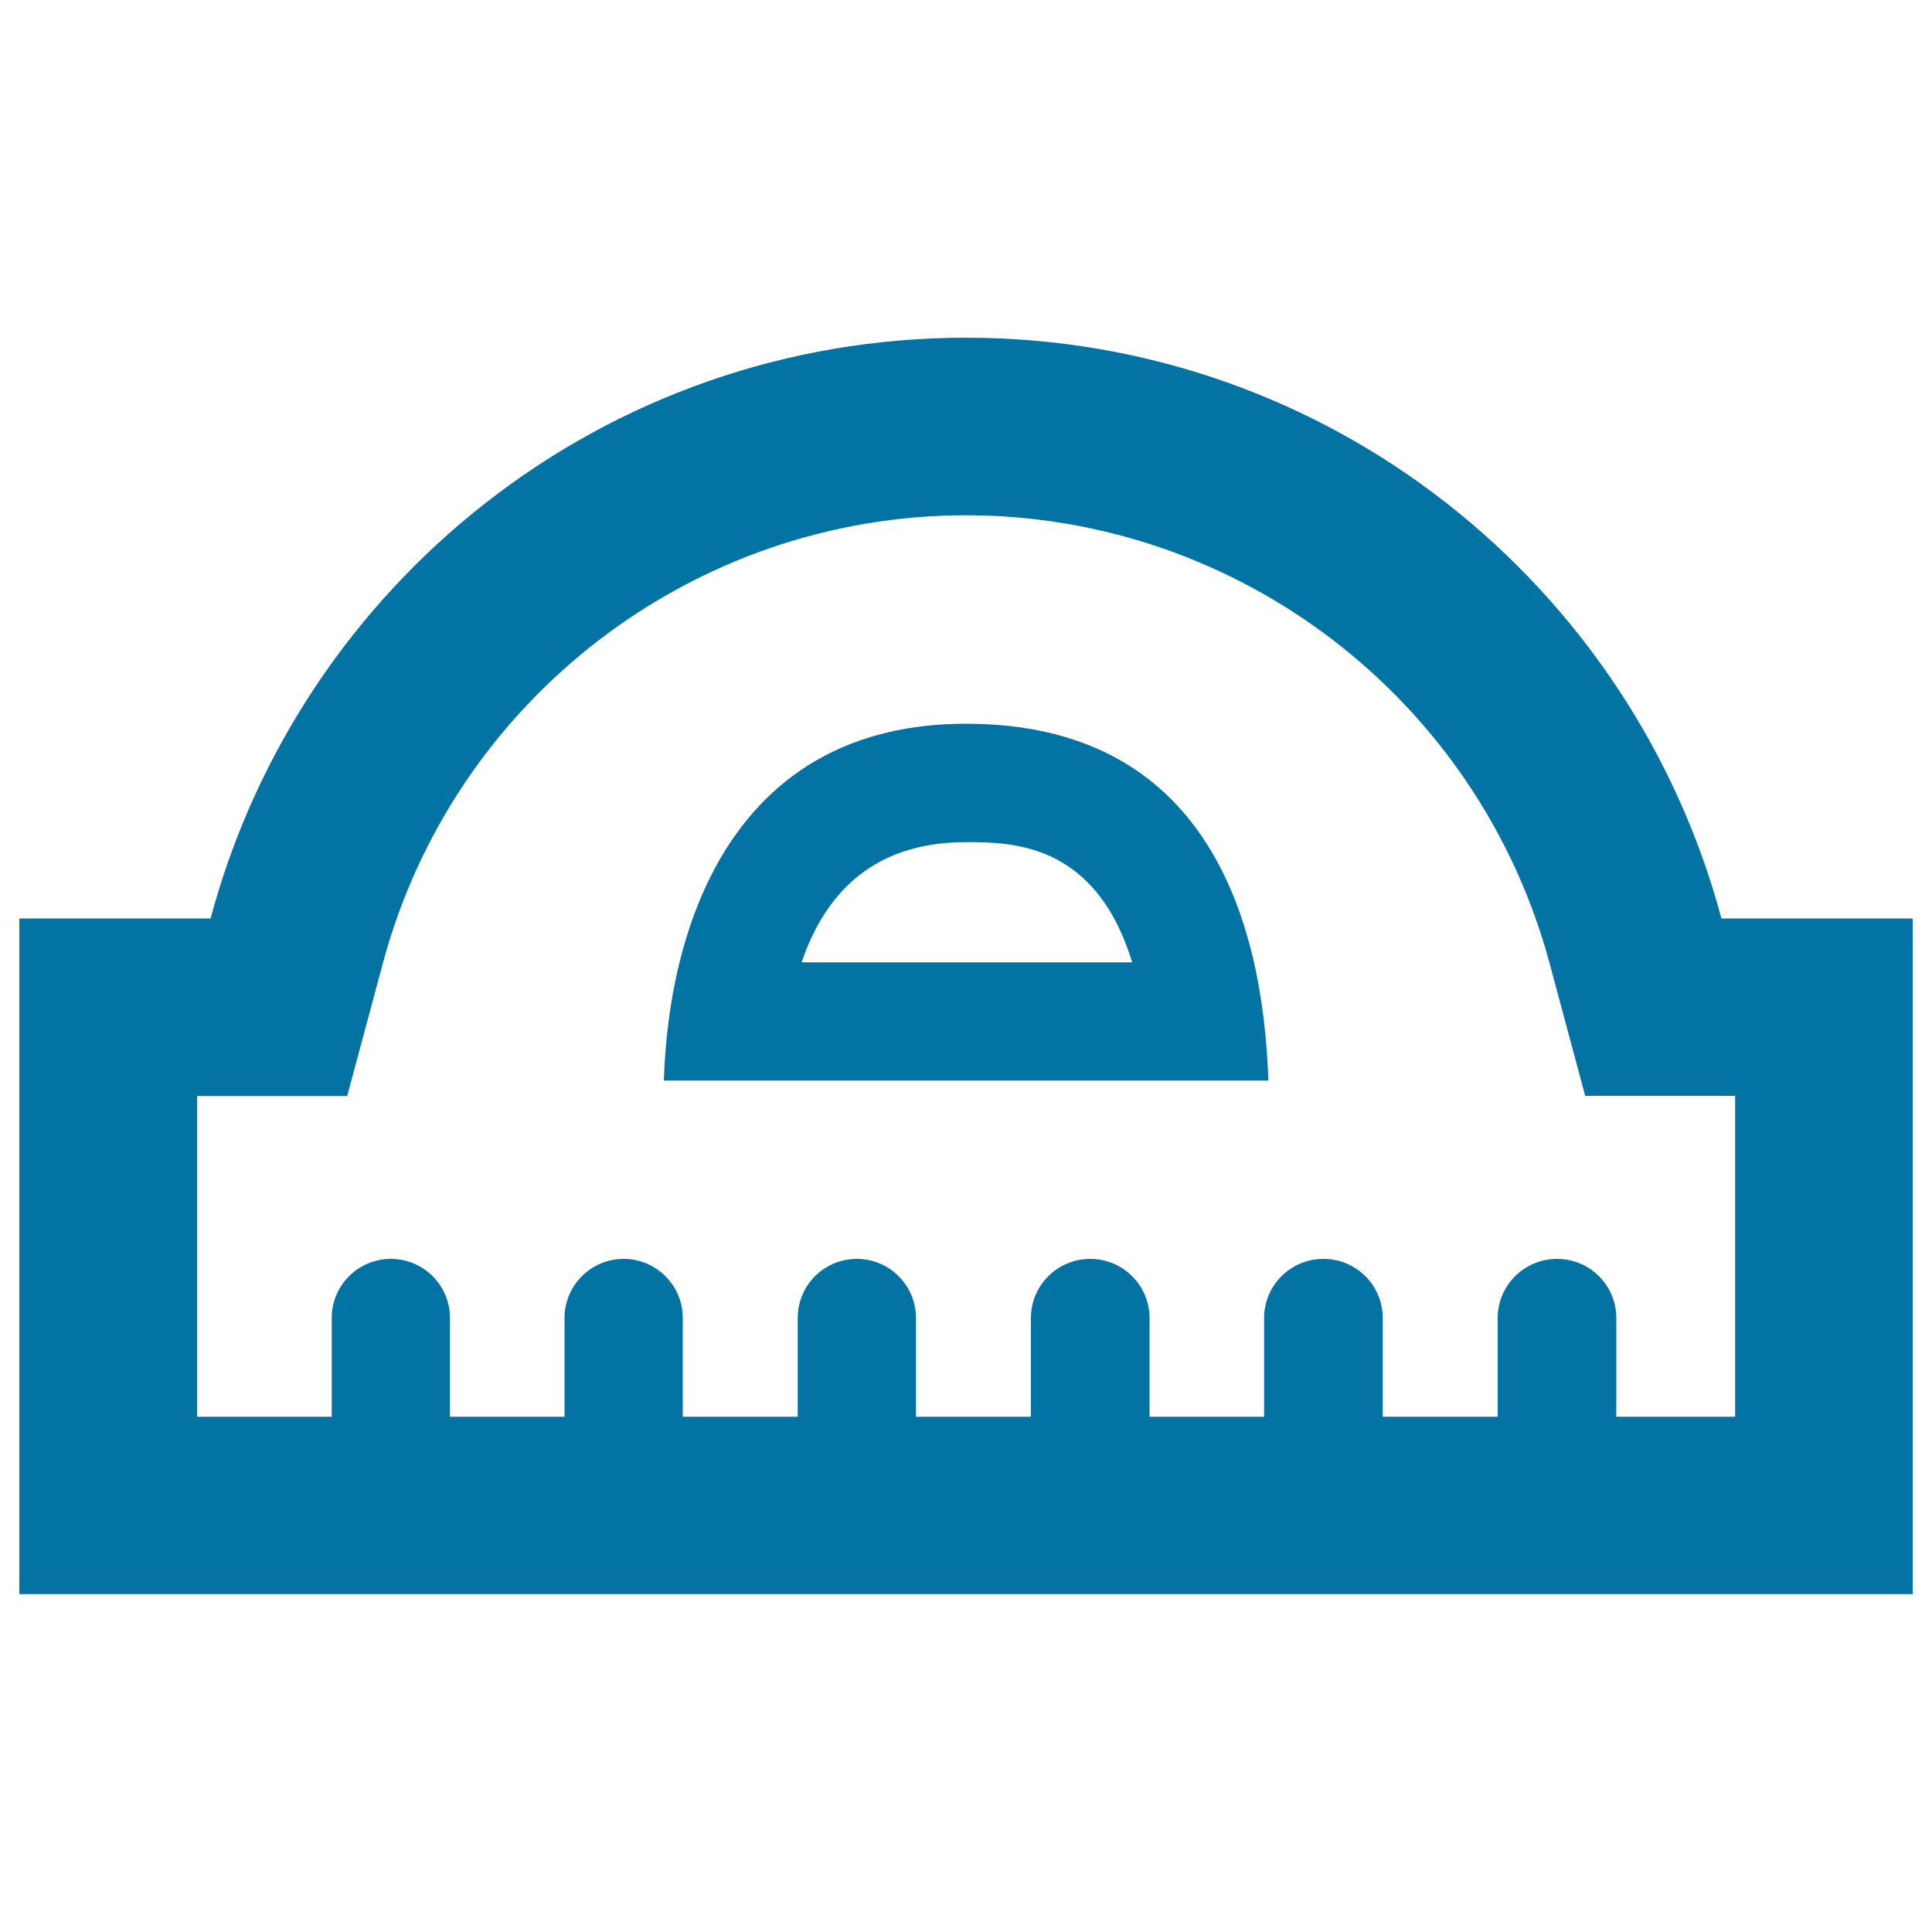
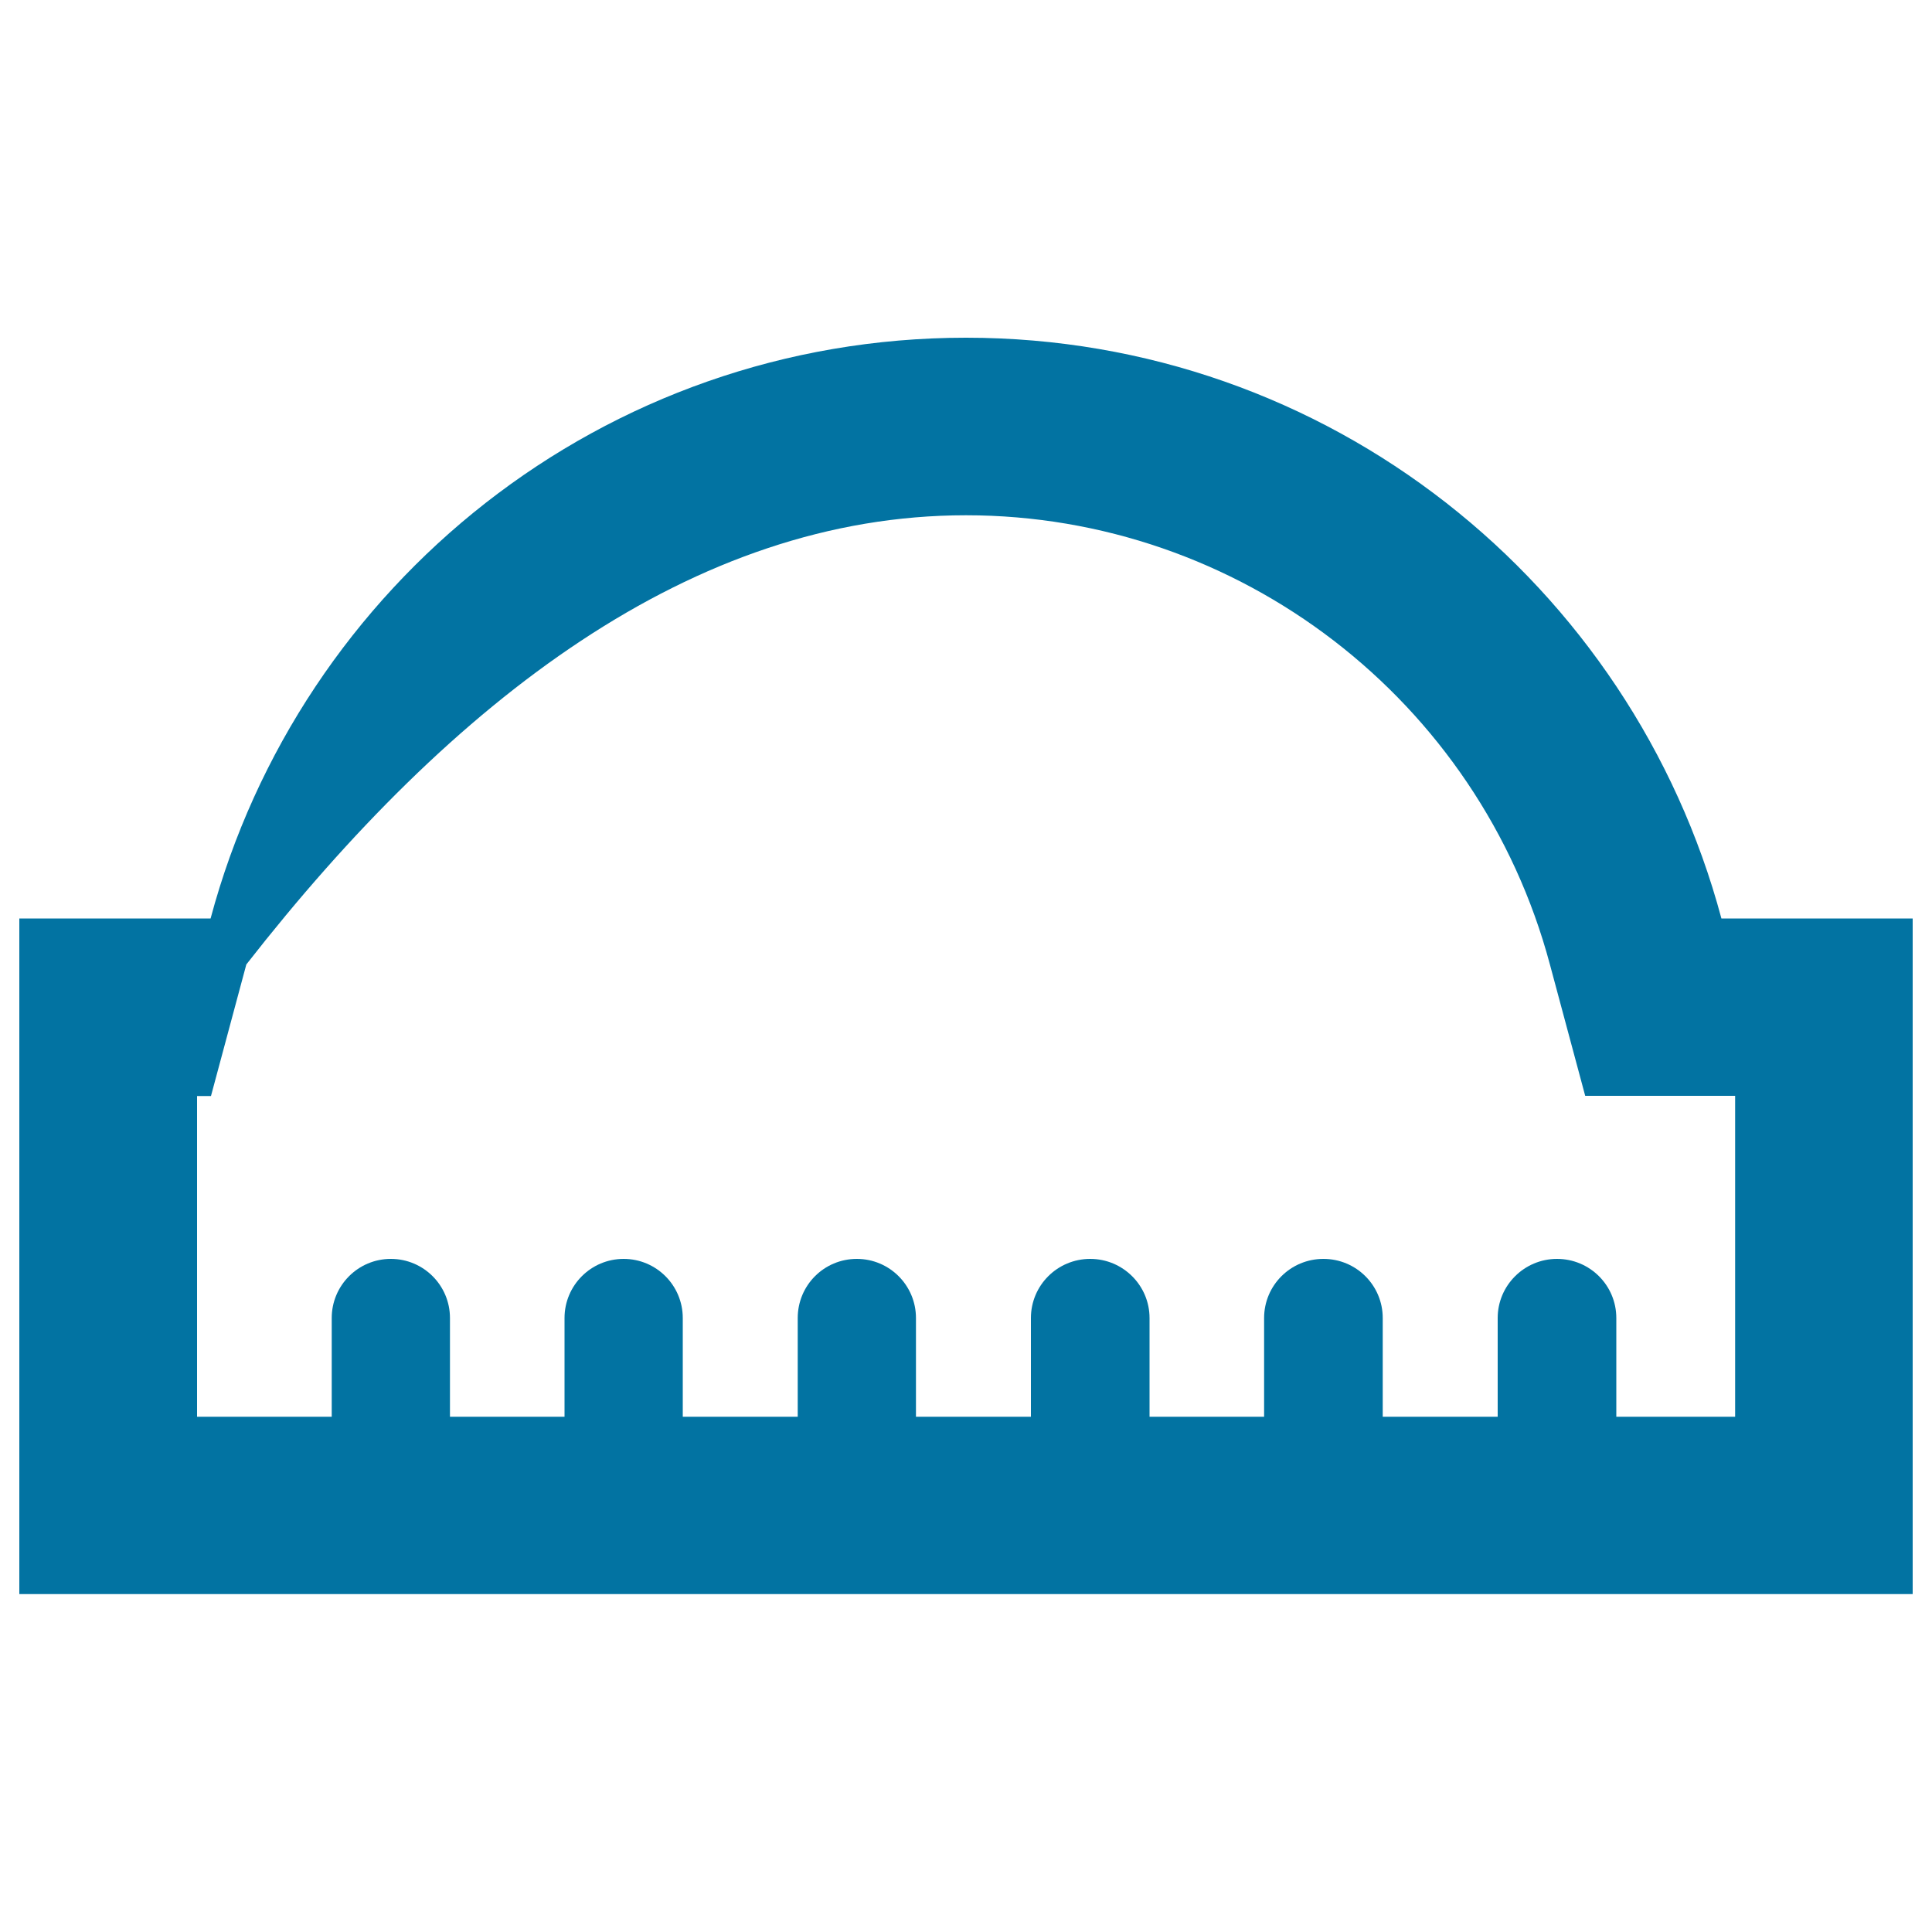
<svg xmlns="http://www.w3.org/2000/svg" viewBox="0 0 1000 1000" style="fill:#0273a2">
  <title>Semicircular Ruler School Tool SVG icon</title>
  <g>
    <g>
-       <path d="M500,374.6c-118.3,0-153.7,100.5-156.4,184.7h312.9C653.7,475.2,624.1,374.6,500,374.6z M414.9,498.1c14.1-41.4,42.5-62.2,85.1-62.2c23.4,0,67,0,86,62.2H414.9z" />
-       <path d="M891,475.4c-46.3-173-203.4-300.6-391-300.6c-187.7,0-344.7,127.6-391,300.6H10v349.7h980V475.4H891z M898.1,733.3h-61.5v-51.1c0-16.9-13.7-30.6-30.7-30.6c-16.9,0-30.7,13.7-30.7,30.6v51.1h-59.5v-51.1c0-16.9-13.7-30.6-30.7-30.6s-30.7,13.7-30.7,30.6v51.1H595v-51.1c0-16.9-13.8-30.6-30.7-30.6c-17,0-30.7,13.7-30.7,30.6v51.1h-59.5v-51.1c0-16.9-13.7-30.6-30.6-30.6c-17,0-30.6,13.7-30.6,30.6v51.1h-59.5v-51.1c0-16.9-13.7-30.6-30.6-30.6c-16.9,0-30.6,13.7-30.6,30.6v51.1h-59.3v-51.1c0-16.9-13.7-30.6-30.6-30.6s-30.6,13.7-30.6,30.6v51.1h-69.7v-166h7.2h70.5l18.3-68.1C234.4,362.3,358.6,266.7,500,266.7c141.3,0,265.6,95.6,302.2,232.4l18.3,68.1H891h7.1V733.3z" />
+       <path d="M891,475.4c-46.3-173-203.4-300.6-391-300.6c-187.7,0-344.7,127.6-391,300.6H10v349.7h980V475.4H891z M898.1,733.3h-61.5v-51.1c0-16.9-13.7-30.6-30.7-30.6c-16.9,0-30.7,13.7-30.7,30.6v51.1h-59.5v-51.1c0-16.9-13.7-30.6-30.7-30.6s-30.7,13.7-30.7,30.6v51.1H595v-51.1c0-16.9-13.8-30.6-30.7-30.6c-17,0-30.7,13.7-30.7,30.6v51.1h-59.5v-51.1c0-16.9-13.7-30.6-30.6-30.6c-17,0-30.6,13.7-30.6,30.6v51.1h-59.5v-51.1c0-16.9-13.7-30.6-30.6-30.6c-16.9,0-30.6,13.7-30.6,30.6v51.1h-59.3v-51.1c0-16.9-13.7-30.6-30.6-30.6s-30.6,13.7-30.6,30.6v51.1h-69.7v-166h7.2l18.3-68.1C234.4,362.3,358.6,266.7,500,266.7c141.3,0,265.6,95.6,302.2,232.4l18.3,68.1H891h7.1V733.3z" />
    </g>
  </g>
</svg>